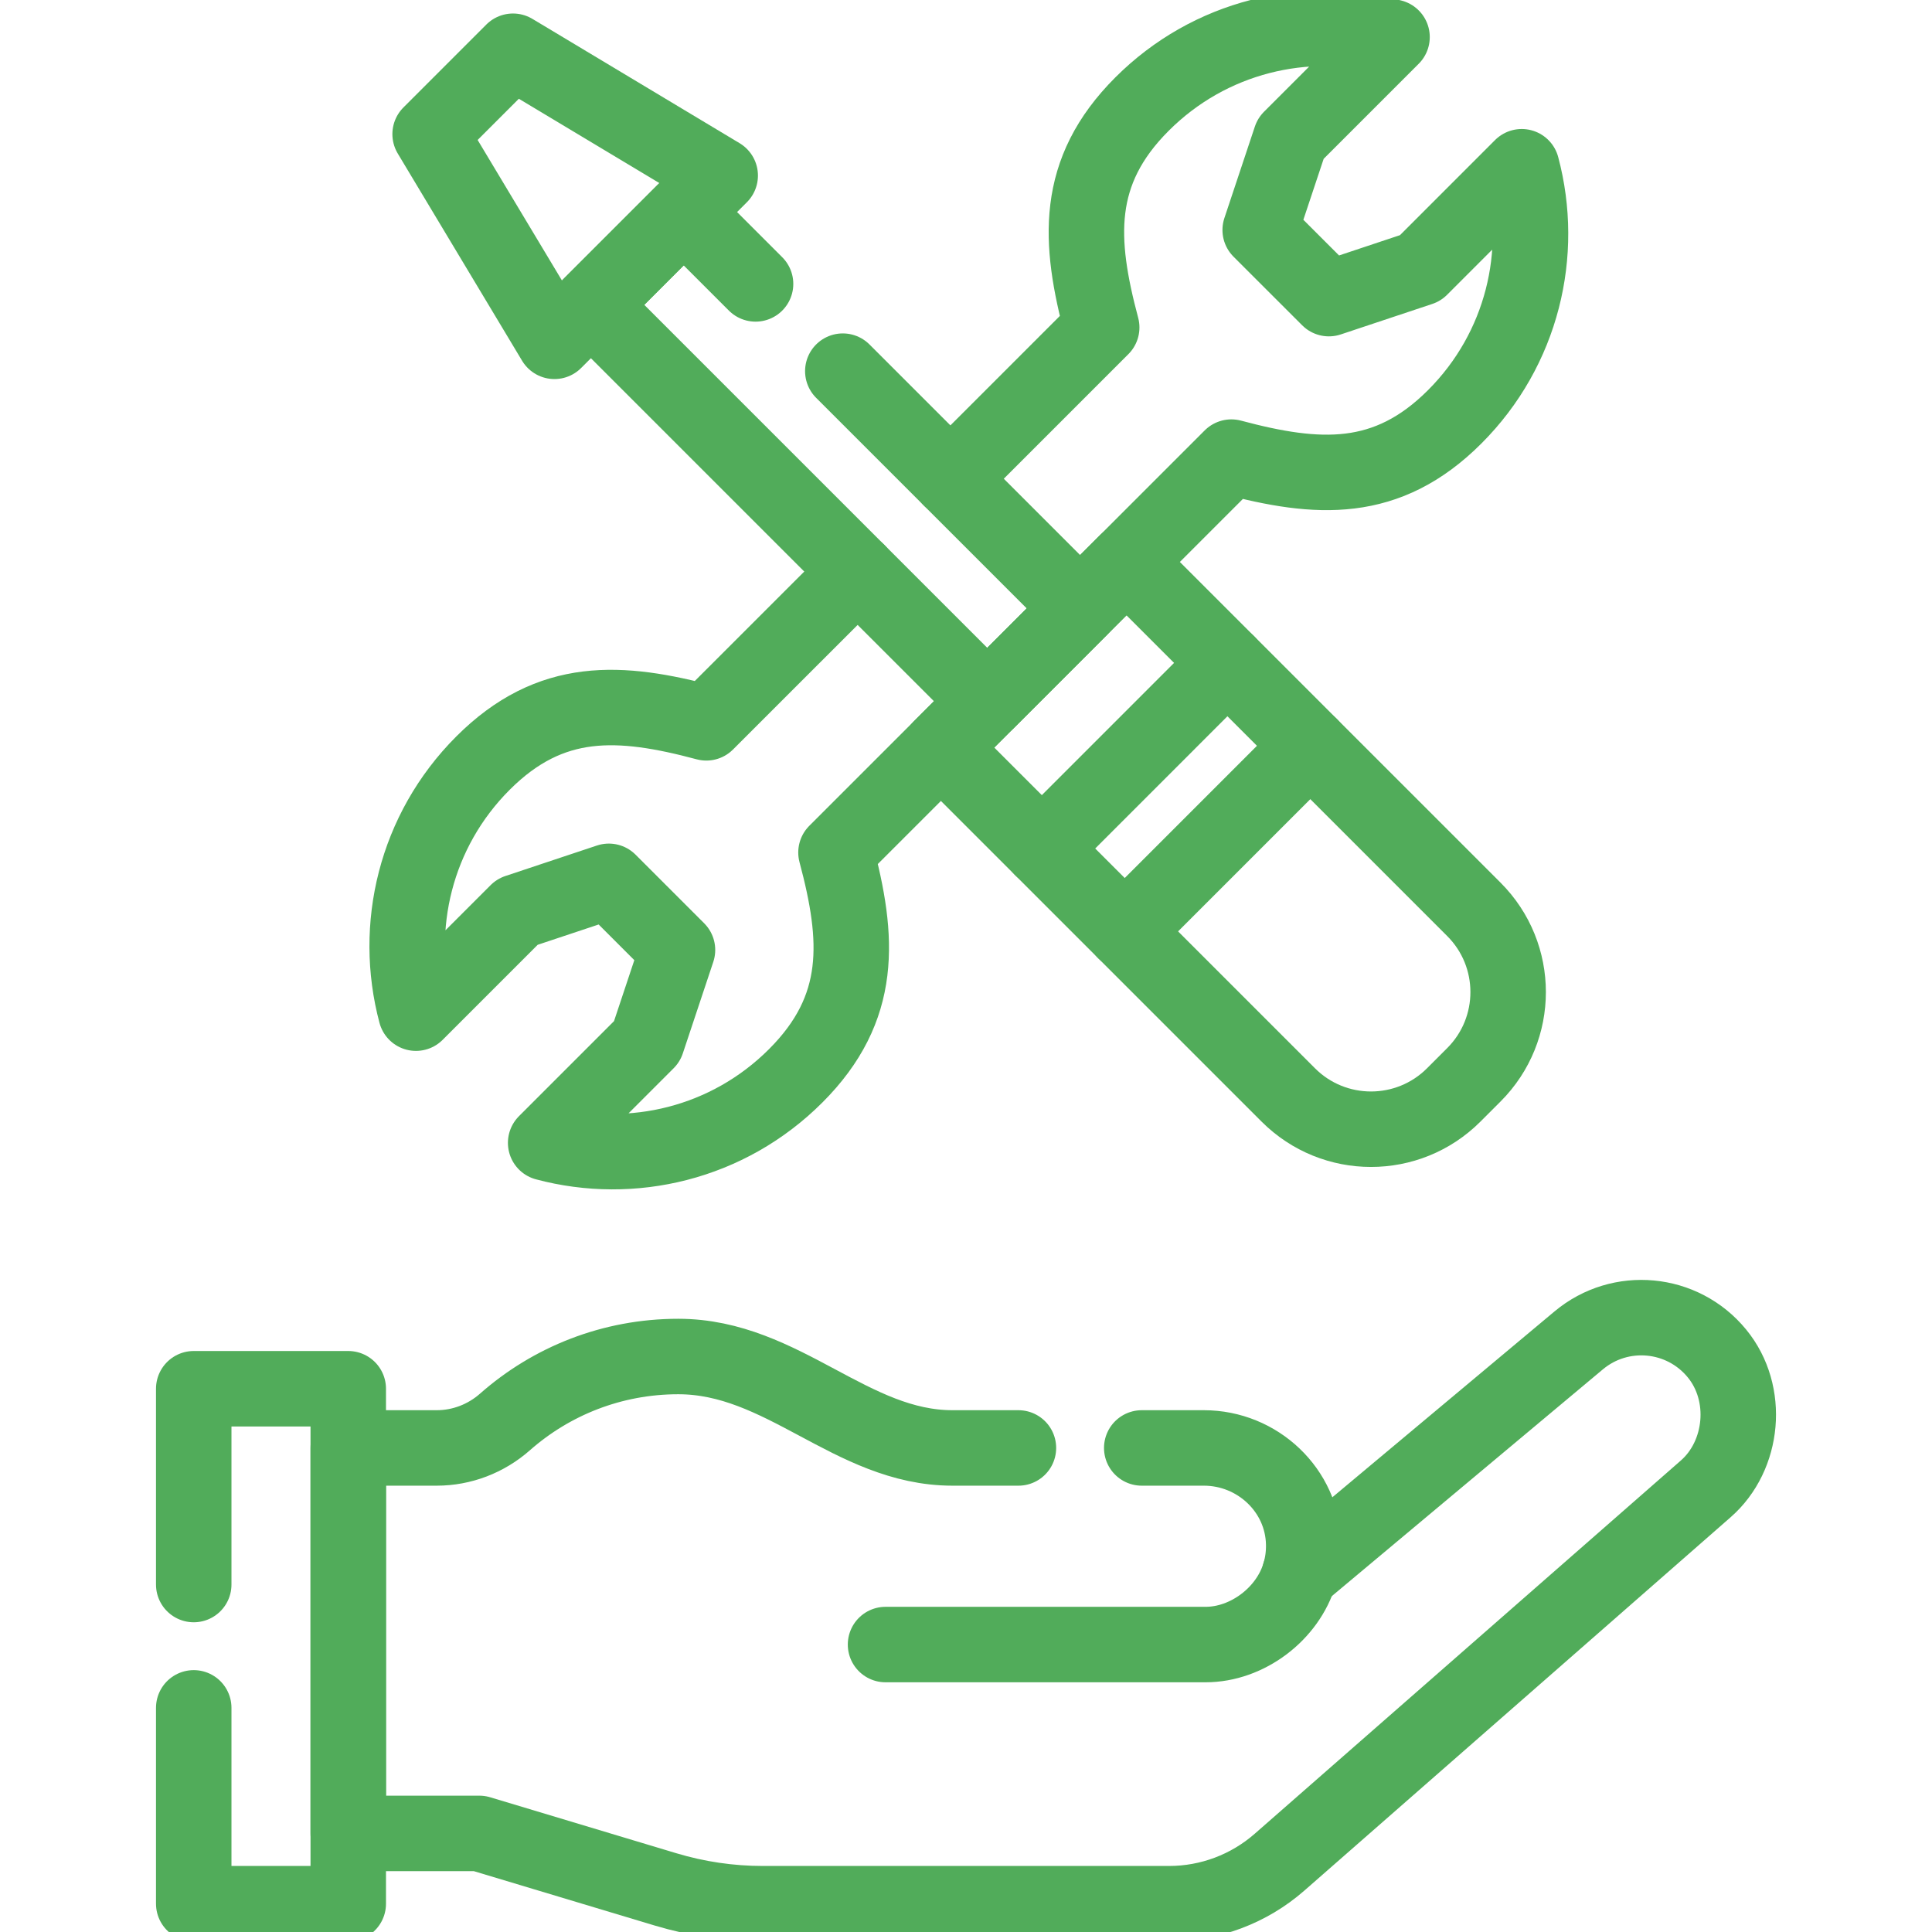
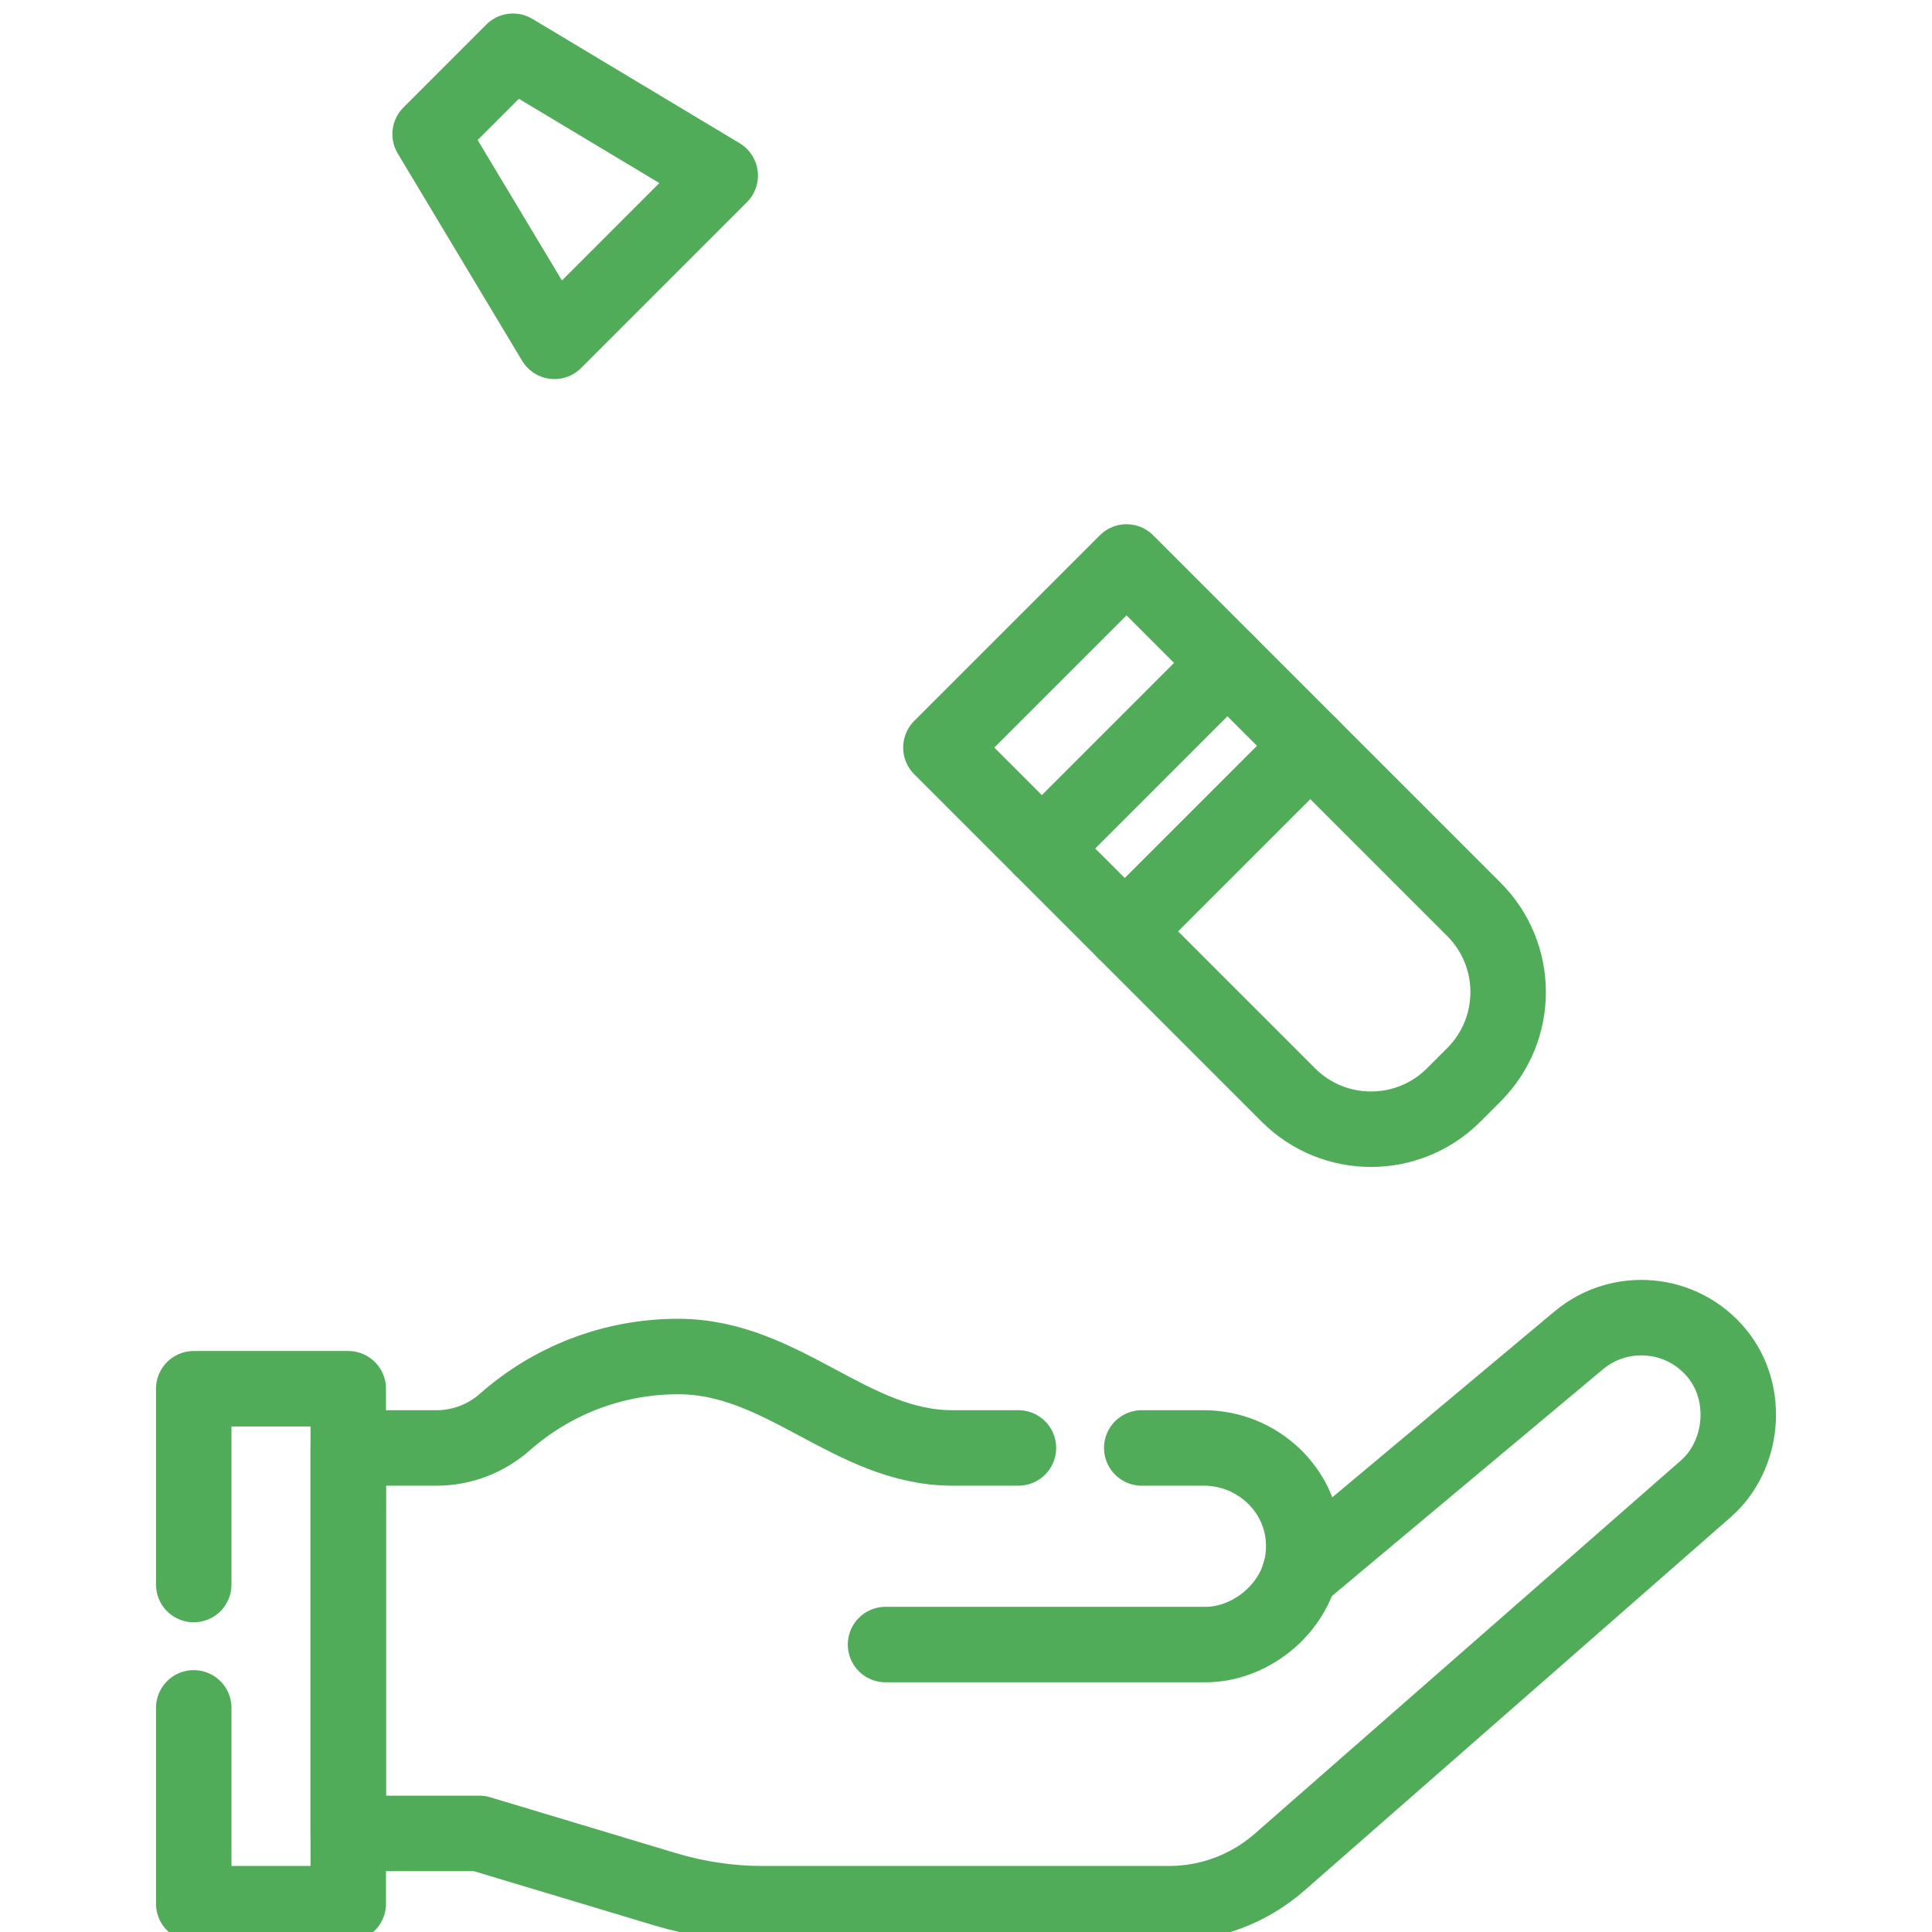
<svg xmlns="http://www.w3.org/2000/svg" version="1.1" id="Capa_1" x="0px" y="0px" viewBox="0 0 511.999 511.999" style="enable-background:new 0 0 511.999 511.999;" xml:space="preserve" width="300" height="300">
  <g width="100%" height="100%" transform="matrix(1,0,0,1,0,0)">
    <g>
-       <path style="stroke-linecap: round; stroke-linejoin: round; stroke-miterlimit: 10;" d="&#10;&#09;&#09;M227.282,151.468l-40.1,40.09c-22.88-6.11-41.23-7.28-59.18,10.67c-17.96,17.96-23.88,43.39-17.77,66.27l26.86-26.86l24.26-8.08&#10;&#09;&#09;l18.19,18.19l-8.08,24.26l-26.86,26.86c22.88,6.11,48.31,0.19,66.27-17.77c17.95-17.95,16.78-36.3,10.67-59.18l40.1-40.09&#10;&#09;&#09;l24.59-24.6l40.09-40.09c22.89,6.11,41.24,7.28,59.19-10.68c17.95-17.95,23.87-43.38,17.76-66.27l-26.86,26.87l-24.25,8.08&#10;&#09;&#09;l-18.2-18.19l8.08-24.26l26.86-26.86c-22.88-6.11-48.31-0.19-66.26,17.76c-17.96,17.95-16.79,36.3-10.68,59.19l-40.09,40.09" fill="none" fill-opacity="1" stroke="#51ac5a" stroke-opacity="1" data-original-stroke-color="#000000ff" stroke-width="20" data-original-stroke-width="15" />
-       <polyline style="stroke-linecap: round; stroke-linejoin: round; stroke-miterlimit: 10;" points="&#10;&#09;&#09;223.352,98.358 286.232,161.228 261.642,185.828 156.601,80.788 181.191,56.198 200.231,75.238 &#09;" fill="none" fill-opacity="1" stroke="#51ac5a" stroke-opacity="1" data-original-stroke-color="#000000ff" stroke-width="20" data-original-stroke-width="15" />
      <path style="stroke-linecap: round; stroke-linejoin: round; stroke-miterlimit: 10;" d="&#10;&#09;&#09;M298.534,148.93l-49.184,49.184l92.06,92.06c12.106,12.106,31.734,12.106,43.841,0l5.344-5.344&#10;&#09;&#09;c12.106-12.106,12.106-31.734,0-43.841L298.534,148.93z" fill="none" fill-opacity="1" stroke="#51ac5a" stroke-opacity="1" data-original-stroke-color="#000000ff" stroke-width="20" data-original-stroke-width="15" />
      <polygon style="stroke-linecap: round; stroke-linejoin: round; stroke-miterlimit: 10;" points="&#10;&#09;&#09;113.986,35.543 146.933,90.454 190.862,46.525 135.951,13.579 &#09;" fill="none" fill-opacity="1" stroke="#51ac5a" stroke-opacity="1" data-original-stroke-color="#000000ff" stroke-width="20" data-original-stroke-width="15" />
      <line style="stroke-linecap: round; stroke-linejoin: round; stroke-miterlimit: 10;" x1="347.246" y1="197.642" x2="298.062" y2="246.827" fill="none" fill-opacity="1" stroke="#51ac5a" stroke-opacity="1" data-original-stroke-color="#000000ff" stroke-width="20" data-original-stroke-width="15" />
      <line style="stroke-linecap: round; stroke-linejoin: round; stroke-miterlimit: 10;" x1="325.28" y1="175.676" x2="276.096" y2="224.861" fill="none" fill-opacity="1" stroke="#51ac5a" stroke-opacity="1" data-original-stroke-color="#000000ff" stroke-width="20" data-original-stroke-width="15" />
      <path style="stroke-linecap: round; stroke-linejoin: round; stroke-miterlimit: 10;" d="&#10;&#09;&#09;M234.675,435.822h84.822c11.029,0,21.79-8.103,24.932-18.756" fill="none" fill-opacity="1" stroke="#51ac5a" stroke-opacity="1" data-original-stroke-color="#000000ff" stroke-width="20" data-original-stroke-width="15" />
      <path style="stroke-linecap: round; stroke-linejoin: round; stroke-miterlimit: 10;" d="&#10;&#09;&#09;M302.572,383.719h16.47c14.21,0,26.17,11.22,26.45,25.43c0.06,2.76-0.31,5.42-1.06,7.92l73.93-61.85&#10;&#09;&#09;c11.05-9.24,27.51-7.69,36.64,3.45c8.71,10.6,7.08,27.11-2.96,35.89l-112.96,98.94c-8.1,7.09-18.5,11-29.27,11h-107.68&#10;&#09;&#09;c-8.72,0-17.4-1.28-25.75-3.79l-49.36-14.84h-34.73v-102.15h23.44c6.66,0,13.08-2.47,18.08-6.88&#10;&#09;&#09;c12.25-10.8,28.33-17.35,45.94-17.35c27.79,0,45.8,24.23,72.67,24.23h17.47" fill="none" fill-opacity="1" stroke="#51ac5a" stroke-opacity="1" data-original-stroke-color="#000000ff" stroke-width="20" data-original-stroke-width="15" />
      <polyline style="stroke-linecap: round; stroke-linejoin: round; stroke-miterlimit: 10;" points="&#10;&#09;&#09;51.341,452.599 51.341,504.499 92.291,504.499 92.291,368.029 51.341,368.029 51.341,419.919 &#09;" fill="none" fill-opacity="1" stroke="#51ac5a" stroke-opacity="1" data-original-stroke-color="#000000ff" stroke-width="20" data-original-stroke-width="15" />
    </g>
  </g>
</svg>